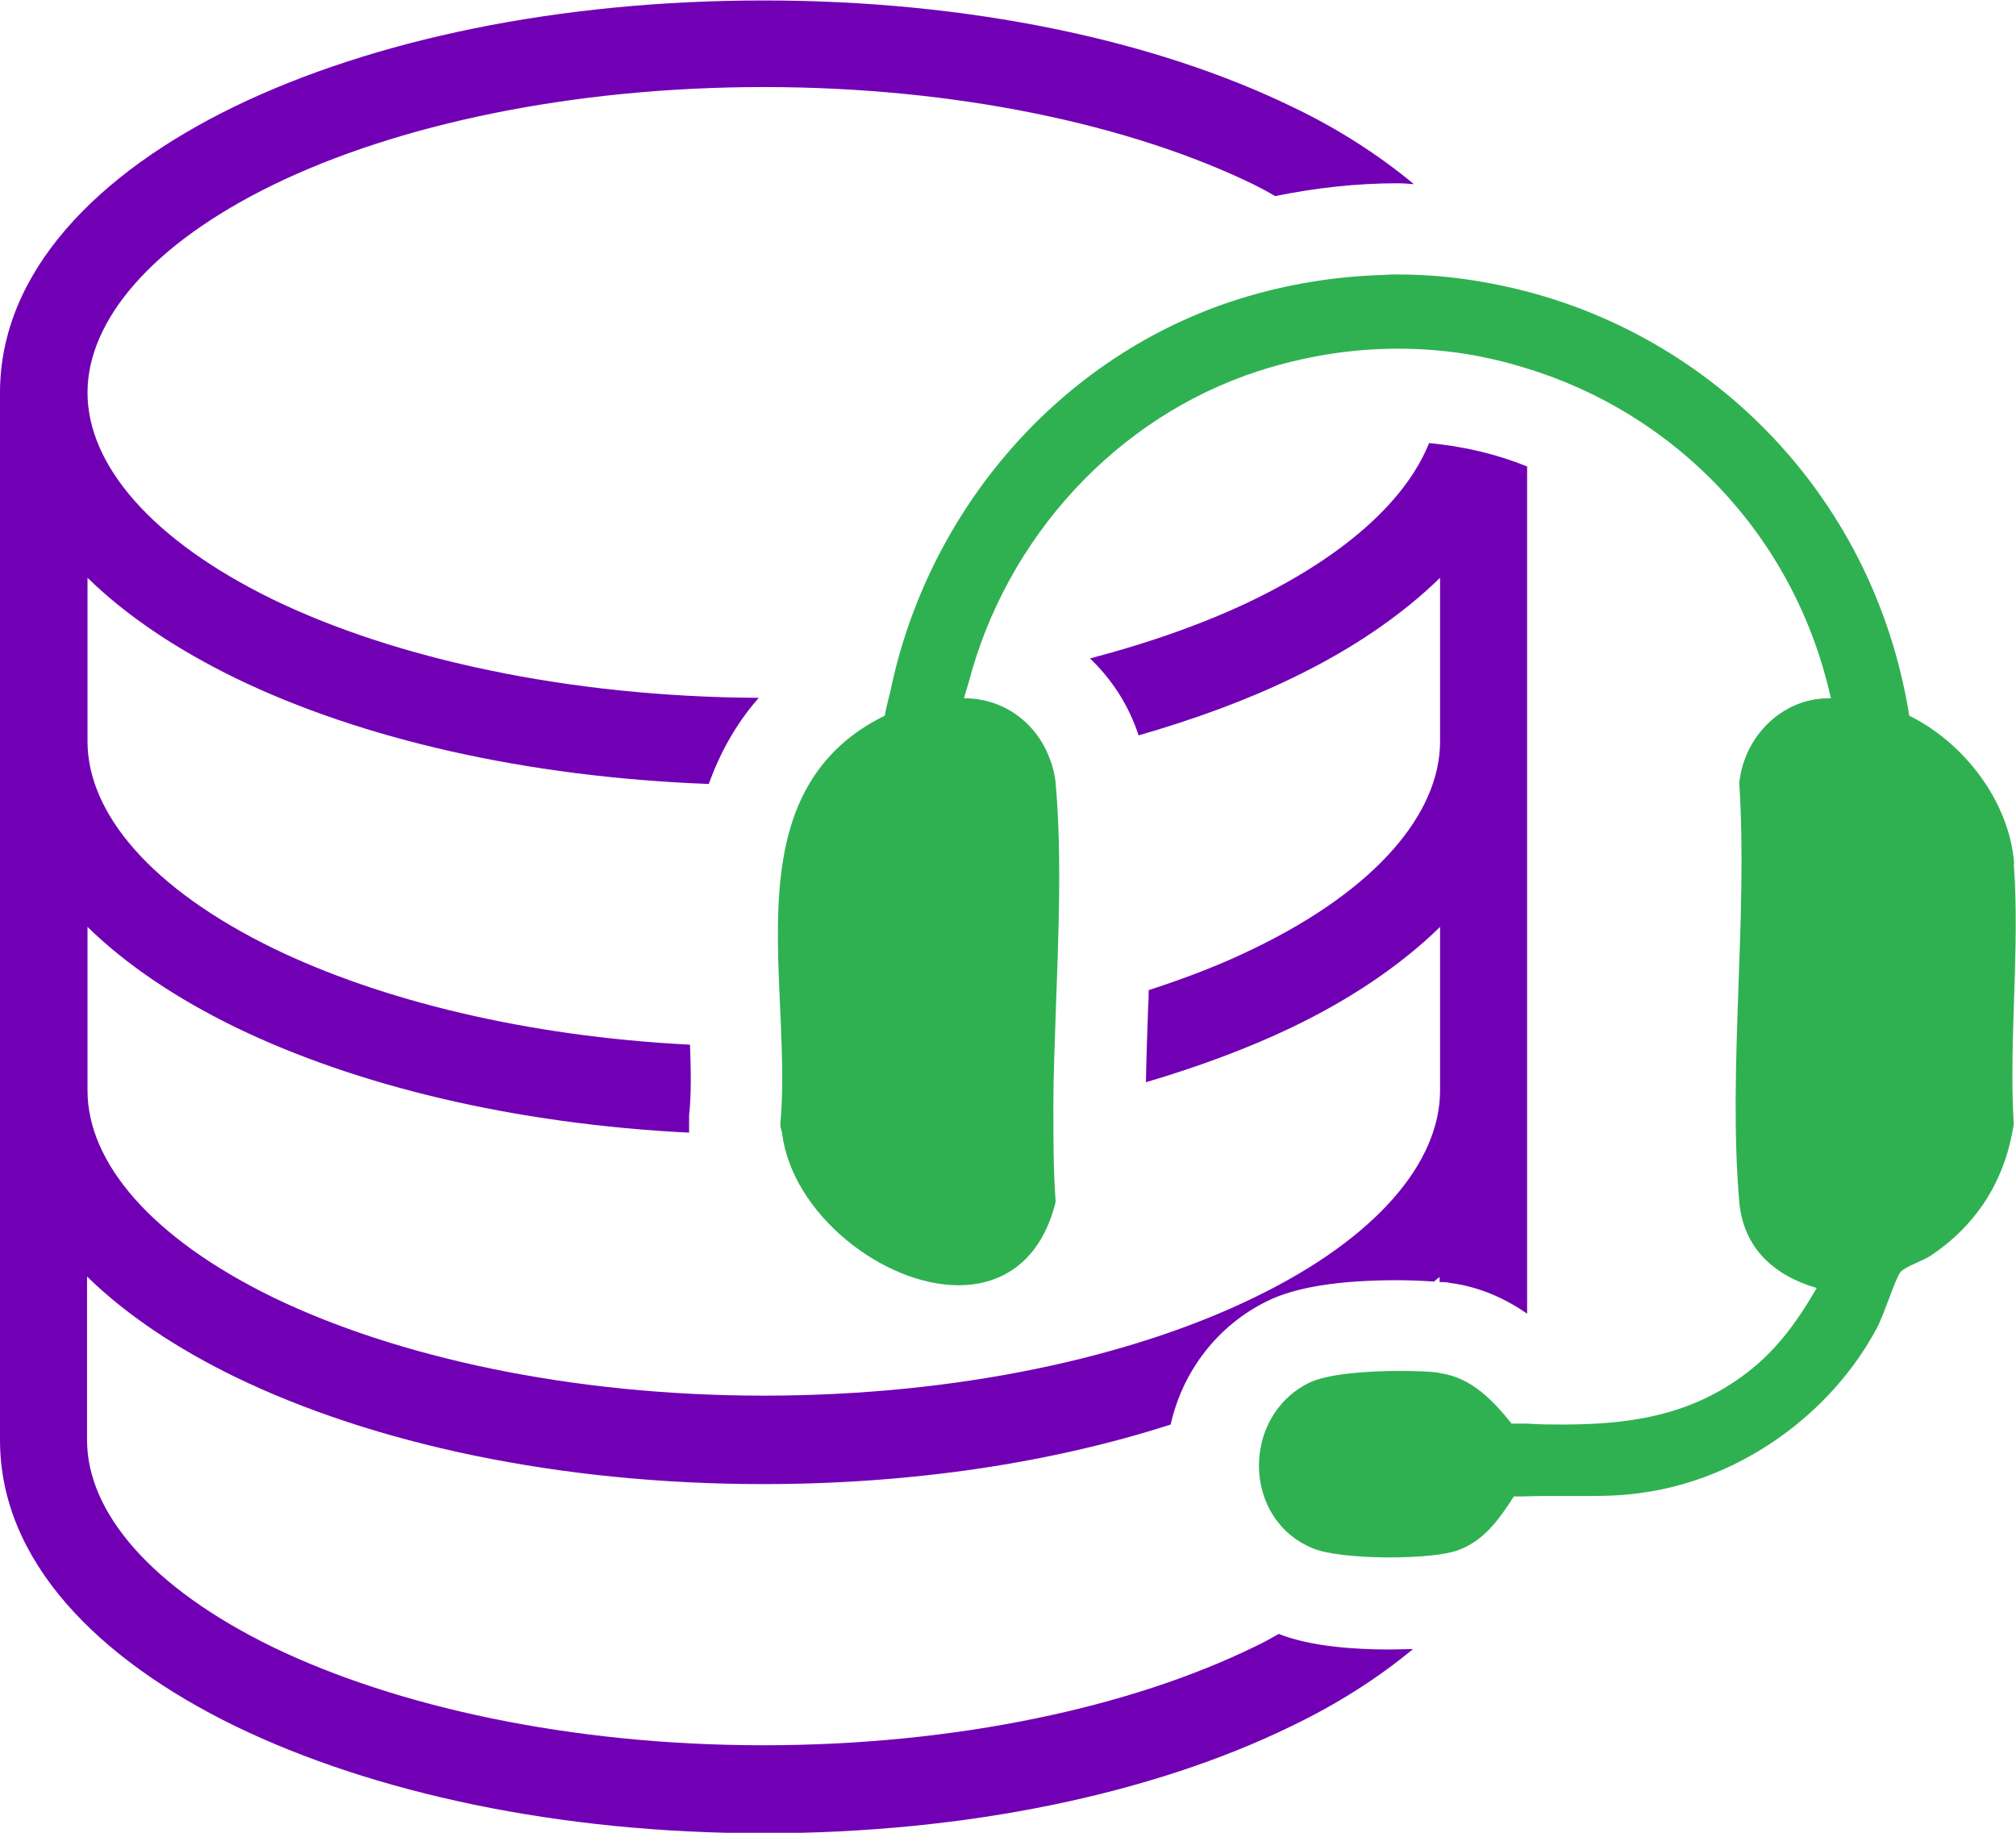
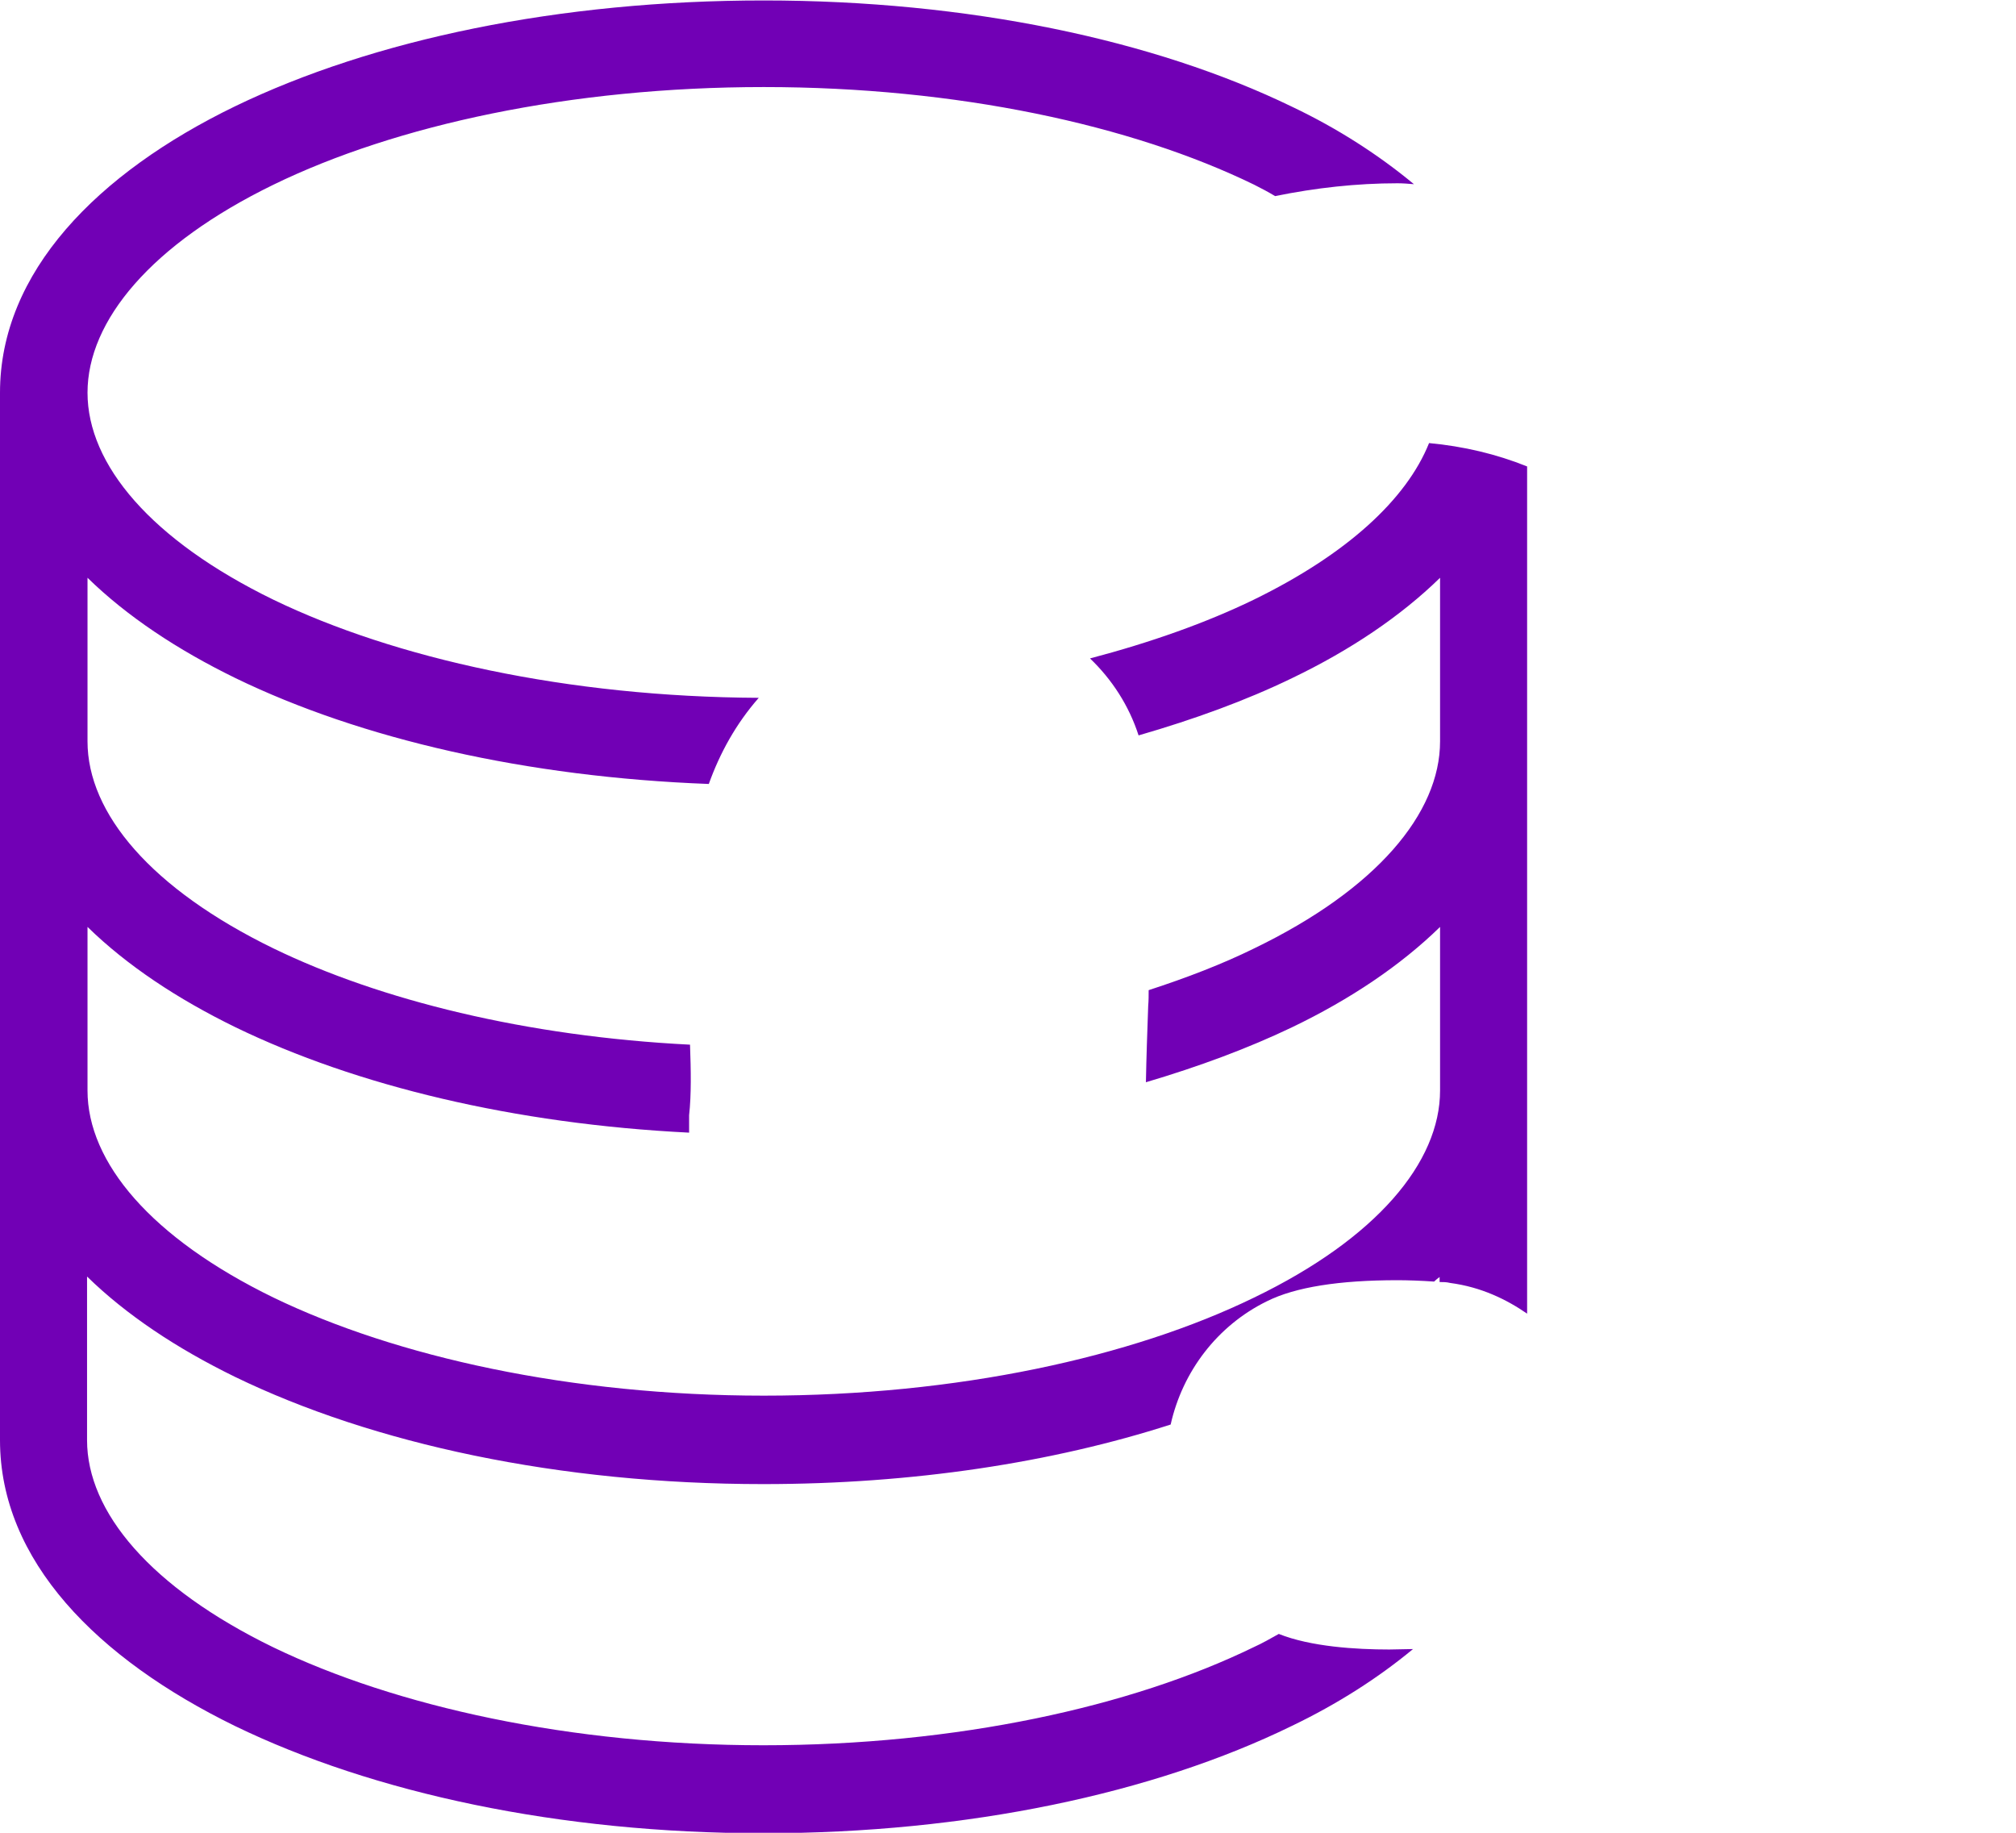
<svg xmlns="http://www.w3.org/2000/svg" id="Layer_2" data-name="Layer 2" viewBox="0 0 44 40">
  <defs>
    <style>      .cls-1 {        fill: #7100b5;      }      .cls-2 {        fill: #2fb152;      }    </style>
  </defs>
  <path class="cls-1" d="M27.91,35.66c-.18.1-.35.2-.55.29-2.67,1.3-6.48,2.14-10.7,2.14s-8.03-.85-10.7-2.14c-2.67-1.3-4.06-2.95-4.06-4.52v-3.57c.86.84,1.96,1.57,3.23,2.19,3.01,1.46,7.07,2.34,11.53,2.34,3.27,0,6.31-.47,8.89-1.3.26-1.16,1.02-2.16,2.1-2.69.62-.31,1.58-.46,2.85-.46.22,0,.51.01.8.03.04-.04.08-.07.12-.1v.11c.08,0,.15,0,.23.02.68.09,1.23.36,1.68.67V10.18c-.67-.27-1.39-.44-2.14-.51-.49,1.22-1.78,2.42-3.83,3.42-1.03.5-2.24.93-3.57,1.28.48.46.85,1.03,1.06,1.68,1.21-.35,2.34-.76,3.35-1.25,1.27-.61,2.37-1.35,3.23-2.19v3.57c0,1.57-1.39,3.23-4.06,4.52-.69.34-1.47.64-2.3.91,0,.11,0,.23-.01.34-.02.57-.04,1.12-.05,1.67,1.15-.34,2.23-.74,3.19-1.2,1.27-.61,2.37-1.35,3.23-2.19v3.57c0,1.57-1.39,3.23-4.06,4.52-2.67,1.3-6.48,2.14-10.7,2.14s-8.03-.85-10.7-2.14c-2.67-1.3-4.06-2.95-4.06-4.52v-3.57c.86.84,1.96,1.57,3.23,2.19,2.64,1.28,6.09,2.11,9.9,2.3,0-.03,0-.05,0-.08v-.15s0-.15,0-.15c.05-.45.04-.98.02-1.54-3.57-.18-6.76-.97-9.09-2.1-2.67-1.3-4.06-2.95-4.06-4.52v-3.57c.86.84,1.96,1.57,3.23,2.19,2.74,1.33,6.35,2.16,10.33,2.31.24-.67.59-1.31,1.09-1.88-4.17-.02-7.94-.86-10.59-2.14-2.67-1.3-4.06-2.95-4.06-4.52s1.39-3.24,4.06-4.54c2.67-1.3,6.48-2.13,10.7-2.13s8.03.83,10.7,2.13c.16.08.31.16.46.25.88-.18,1.78-.28,2.67-.28h0c.12,0,.24.01.36.02-.76-.63-1.65-1.21-2.66-1.69-3.01-1.46-7.07-2.32-11.53-2.32S8.15.86,5.13,2.32C2.12,3.78,0,5.94,0,8.57c0,6.57,0,16.21,0,22.86,0,2.63,2.12,4.77,5.13,6.24,3.01,1.46,7.07,2.34,11.53,2.34s8.52-.87,11.53-2.34c1-.48,1.89-1.05,2.65-1.68-.17,0-.34.01-.52.01-.72,0-1.71-.06-2.41-.34Z" />
-   <path class="cls-2" d="M43.96,18.85c-.1-1.35-1.09-2.64-2.29-3.23-.78-4.89-4.47-8.49-8.96-9.4-.72-.15-1.46-.23-2.21-.23-.1,0-.19,0-.29.01-1.04.03-2.09.19-3.15.52-3.91,1.22-6.81,4.6-7.63,8.58-.04.17-.09.34-.12.52-.78.38-1.3.9-1.65,1.49-.93,1.57-.66,3.74-.6,5.73.02.59.02,1.16-.03,1.7,0,.07.03.13.04.2.22,1.75,2.2,3.31,3.85,3.31.95,0,1.8-.52,2.12-1.82-.05-.68-.05-1.39-.05-2.1,0-.65.03-1.31.05-1.97.06-1.72.14-3.45,0-5.07-.02-.2-.07-.39-.14-.56-.29-.76-1-1.29-1.85-1.29h-.01c.03-.12.07-.23.1-.34.82-3.15,3.21-5.79,6.32-6.8,1.02-.33,2.04-.49,3.05-.49.26,0,.51.01.76.03.69.05,1.37.19,2.02.39,3.24.98,5.87,3.62,6.67,7.21-.02,0-.03,0-.05,0-1.03,0-1.85.85-1.95,1.85.19,2.95-.25,6.23,0,9.14.09,1.01.76,1.61,1.69,1.88-.44.76-.91,1.41-1.63,1.93-1.21.88-2.53,1.05-3.93,1.05-.24,0-.49,0-.74-.02-.12,0-.24,0-.36,0-.4-.5-.87-1-1.55-1.1-.01,0-.02,0-.03-.01-.21-.03-.53-.04-.88-.04-.72,0-1.58.07-1.96.26-1.48.73-1.46,2.98.08,3.61.3.13.93.19,1.56.2.04,0,.08,0,.12,0,.61,0,1.21-.05,1.5-.16.57-.21.9-.69,1.21-1.17.04,0,.08,0,.11,0,.17,0,.33-.01.5-.01.32,0,.64,0,.96,0,.43,0,.86-.01,1.29-.08,2.11-.31,4.06-1.71,5.06-3.58.15-.27.41-1.1.52-1.23.11-.12.48-.24.65-.35,1.02-.68,1.63-1.65,1.82-2.87-.11-1.86.14-3.86,0-5.7Z" />
</svg>